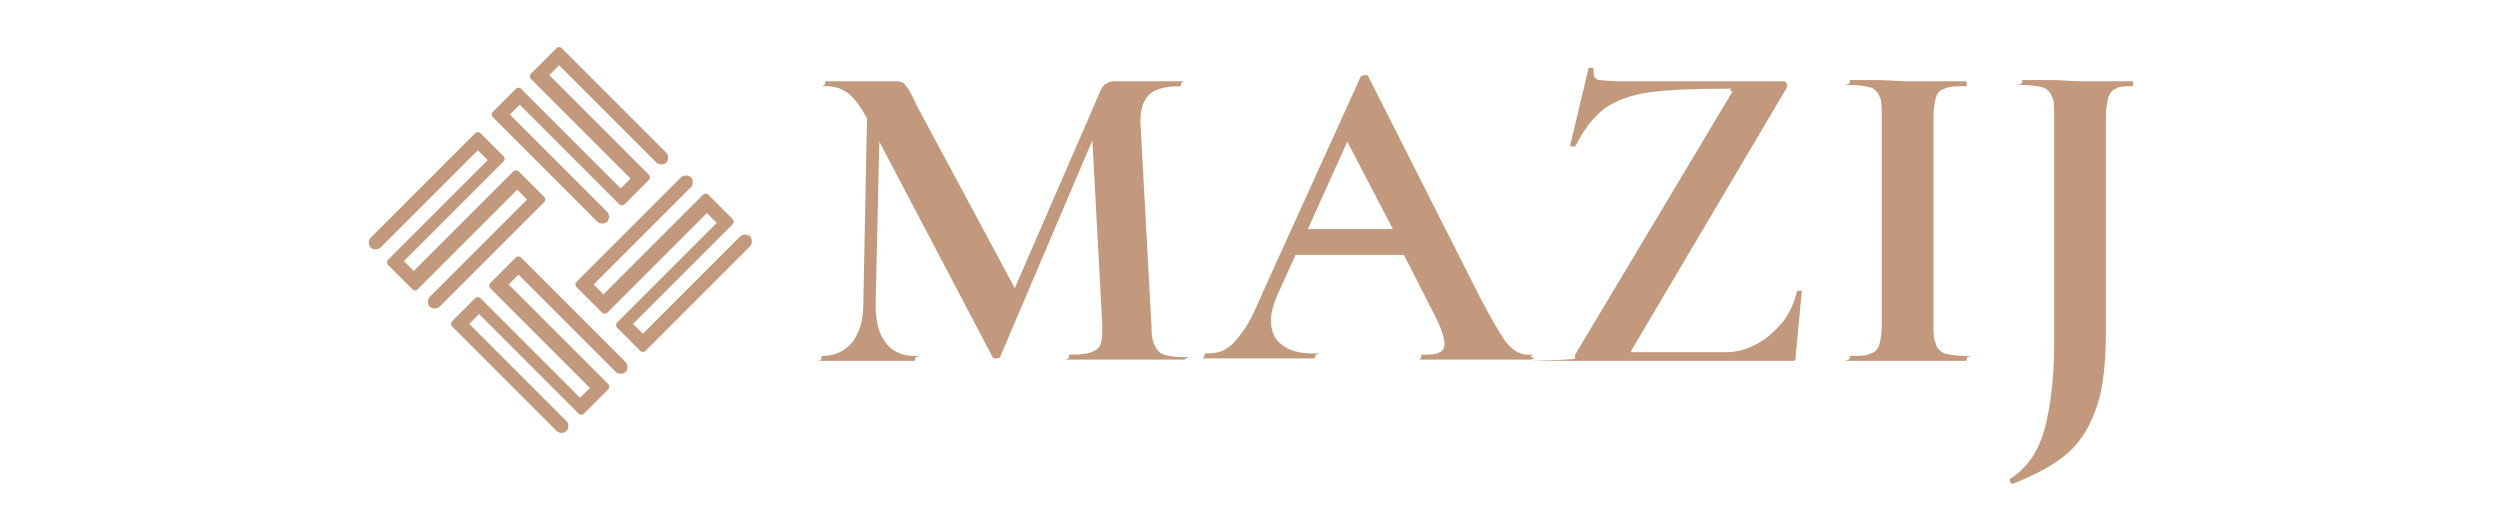
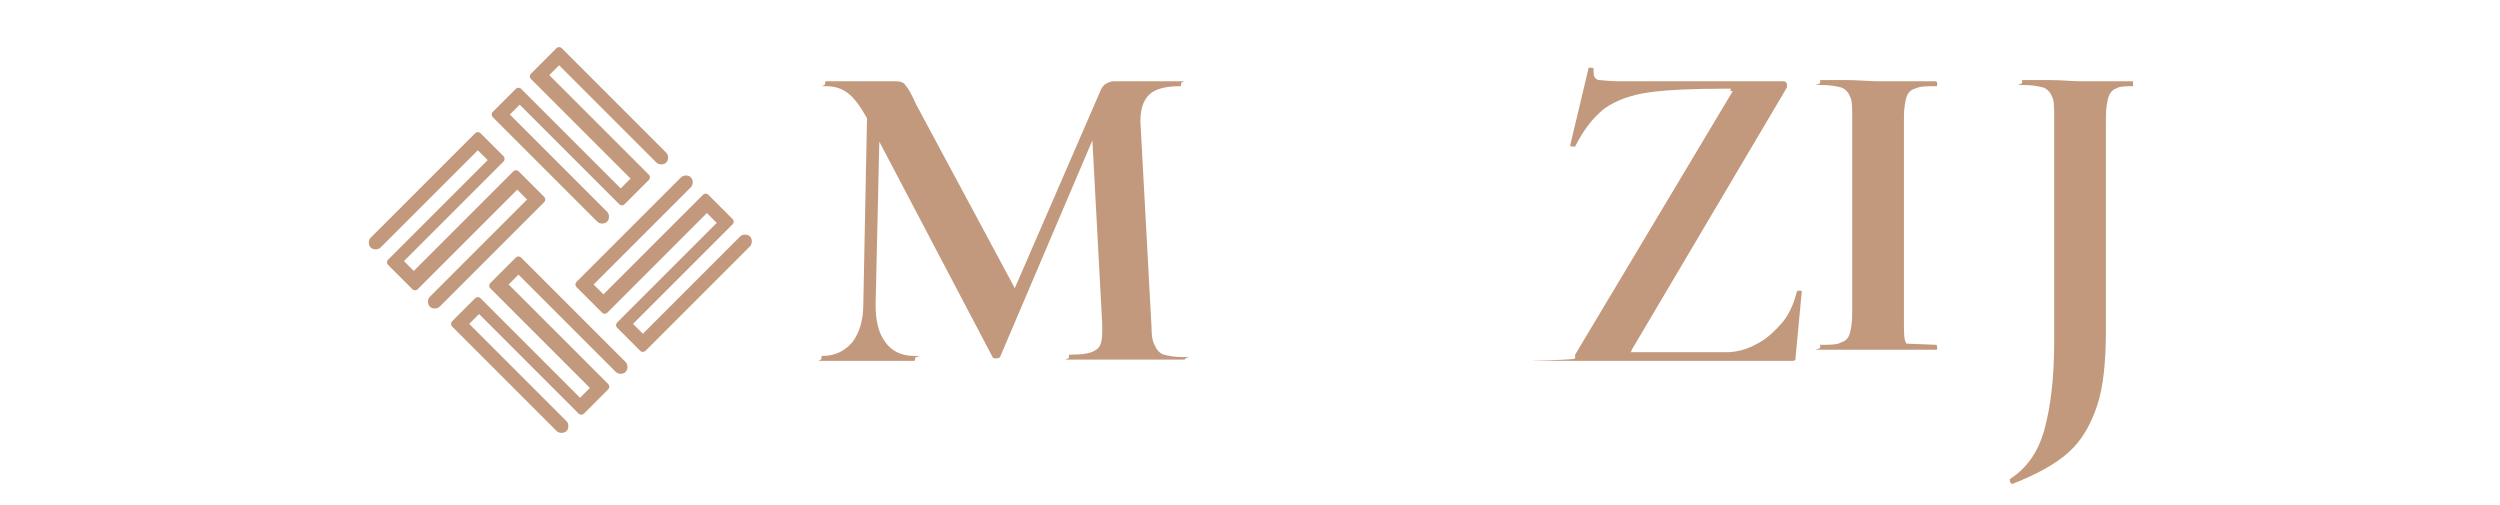
<svg xmlns="http://www.w3.org/2000/svg" id="Layer_1" data-name="Layer 1" version="1.1" viewBox="0 0 203 41">
  <defs>
    <style>
      .cls-1, .cls-2 {
        fill: #15161b;
      }

      .cls-1, .cls-2, .cls-3 {
        display: none;
      }

      .cls-1, .cls-2, .cls-3, .cls-4 {
        stroke-width: 0px;
      }

      .cls-2, .cls-3 {
        fill-rule: evenodd;
      }

      .cls-3 {
        fill: #5d56f1;
      }

      .cls-4 {
        fill: #c2997c;
      }
    </style>
  </defs>
  <path class="cls-3" d="M26.3,11.8c-1.6-1.1-3.6-1.7-5.6-1.7V.1c4,0,7.8,1.2,11.1,3.4,3.3,2.2,5.9,5.3,7.4,9,1.5,3.7,1.9,7.7,1.1,11.6s-2.7,7.4-5.5,10.2c-2.8,2.8-6.4,4.7-10.2,5.5-3.9.8-7.9.4-11.6-1.1-3.7-1.5-6.8-4.1-9-7.4-2.2-3.3-3.4-7.2-3.4-11.1h10c0,2,.6,3.9,1.7,5.6s2.7,2.9,4.5,3.7c1.8.8,3.8,1,5.8.6,1.9-.4,3.7-1.3,5.1-2.7,1.4-1.4,2.4-3.2,2.7-5.1.4-1.9.2-4-.6-5.8-.8-1.8-2-3.4-3.7-4.5Z" />
-   <path class="cls-3" d="M10.8.1c0,1.3-.3,2.6-.8,3.8-.5,1.2-1.2,2.3-2.2,3.2-.9.9-2,1.7-3.2,2.2-1.2.5-2.5.8-3.8.8v10c2.6,0,5.2-.5,7.7-1.5,2.4-1,4.6-2.5,6.5-4.3,1.9-1.9,3.3-4.1,4.3-6.5,1-2.4,1.5-5,1.5-7.7h-10Z" />
  <path class="cls-1" d="M126.4,14.6h-4.9v15.4h4.9v-15.4Z" />
  <path class="cls-1" d="M122.1,11.7c.5.5,1.1.8,1.9.8s1.4-.3,1.9-.8c.5-.5.7-1.2.7-1.9s-.2-1.4-.7-1.9c-.5-.5-1.1-.8-1.9-.8s-1.4.3-1.9.8c-.5.5-.7,1.1-.7,1.9s.2,1.4.7,1.9Z" />
  <path class="cls-1" d="M51.9,30V7.6h5v18h9.9v4.4h-14.9Z" />
  <path class="cls-2" d="M75.8,30.4c-1.6,0-3-.3-4.3-1-1.3-.7-2.3-1.7-3-2.9-.7-1.2-1.1-2.6-1.1-4.1s.4-2.9,1.1-4.1c.7-1.2,1.7-2.2,3-2.9,1.3-.7,2.7-1.1,4.3-1.1s3,.3,4.3,1c1.3.7,2.3,1.7,3,2.9.7,1.2,1.1,2.6,1.1,4.1s-.4,2.9-1.1,4.1c-.7,1.2-1.7,2.2-3,2.9-1.3.7-2.7,1-4.3,1ZM75.8,26c.7,0,1.3-.1,1.8-.4.5-.3.9-.8,1.2-1.3.3-.6.4-1.2.4-1.9s-.1-1.3-.4-1.9c-.3-.5-.7-1-1.2-1.3-.5-.3-1.1-.5-1.8-.5s-1.3.2-1.8.5c-.5.3-.9.7-1.2,1.3s-.4,1.2-.4,1.9.1,1.3.4,1.9c.3.5.7,1,1.2,1.3.5.3,1.1.4,1.8.4Z" />
  <path class="cls-2" d="M88.1,36c1.3.6,2.8.9,4.5.9s3.1-.3,4.4-1c1.3-.7,2.3-1.6,3-2.7.7-1.2,1.1-2.5,1.1-4.1v-14.5h-4.8v1c-.4-.3-.8-.5-1.2-.8-.8-.4-1.8-.6-2.8-.6s-2.7.3-3.8,1c-1.1.7-2,1.6-2.6,2.7-.6,1.1-1,2.4-1,3.9s.3,2.7,1,3.9,1.5,2.1,2.6,2.8c1.1.7,2.4,1,3.8,1s2-.2,2.8-.6c.4-.2.8-.4,1.1-.7v1c0,1.1-.3,1.9-1,2.5-.7.6-1.6.9-2.8.9s-1.8-.2-2.5-.5c-.7-.3-1.3-.8-1.8-1.5l-3,3c.7,1.1,1.7,1.9,3,2.4ZM95,24.8c-.5.3-1.1.4-1.7.4s-1.3-.1-1.8-.4c-.5-.3-.9-.7-1.1-1.2-.3-.5-.4-1.1-.4-1.7s.1-1.2.4-1.7c.3-.5.7-.9,1.2-1.2s1.1-.4,1.7-.4,1.3.1,1.7.4c.5.3.9.7,1.1,1.2.3.5.4,1.1.4,1.7s-.1,1.2-.4,1.7c-.3.5-.6.9-1.1,1.2Z" />
-   <path class="cls-2" d="M111.3,30.4c-1.6,0-3-.3-4.3-1-1.3-.7-2.3-1.7-3-2.9-.7-1.2-1.1-2.6-1.1-4.1s.4-2.9,1.1-4.1c.7-1.2,1.7-2.2,3-2.9,1.3-.7,2.7-1.1,4.3-1.1s3,.3,4.3,1c1.3.7,2.3,1.7,3,2.9.7,1.2,1.1,2.6,1.1,4.1s-.4,2.9-1.1,4.1c-.7,1.2-1.7,2.2-3,2.9-1.3.7-2.7,1-4.3,1ZM111.3,26c.7,0,1.3-.1,1.8-.4.5-.3.9-.8,1.2-1.3.3-.6.4-1.2.4-1.9s-.1-1.3-.4-1.9c-.3-.5-.7-1-1.2-1.3-.5-.3-1.1-.5-1.8-.5s-1.3.2-1.8.5c-.5.3-.9.7-1.2,1.3-.3.5-.4,1.2-.4,1.9s.1,1.3.4,1.9c.3.5.7,1,1.2,1.3.5.3,1.1.4,1.8.4Z" />
  <path class="cls-2" d="M138.1,30.3c-1,0-2-.2-2.9-.6-.5-.2-.9-.5-1.2-.8v7.5h-4.8V14.6h4.9v1.1c.4-.3.7-.5,1.2-.7.9-.4,1.8-.6,2.9-.6s2.7.3,3.9,1c1.1.7,2,1.6,2.7,2.9.7,1.2,1,2.6,1,4.1s-.3,2.9-1,4.1c-.6,1.2-1.5,2.2-2.7,2.9-1.1.7-2.4,1-3.9,1ZM137.2,26c.7,0,1.3-.2,1.8-.5.5-.3.9-.8,1.2-1.3.3-.5.4-1.2.4-1.9s-.1-1.4-.4-1.9c-.3-.5-.7-1-1.2-1.3-.5-.3-1.1-.5-1.8-.5s-1.3.2-1.8.5c-.5.3-.9.7-1.2,1.3s-.4,1.2-.4,1.9.1,1.3.4,1.9c.3.5.7,1,1.2,1.3.5.3,1.1.5,1.8.5Z" />
  <path class="cls-1" d="M150.3,30c.9.2,1.8.3,2.7.3,1.9,0,3.4-.4,4.6-1.3,1.1-.9,1.7-2.1,1.7-3.6s-.2-1.8-.5-2.3c-.4-.6-.8-1.1-1.4-1.5s-1.2-.6-1.8-.9-1.2-.4-1.8-.5c-.6-.1-1-.3-1.4-.5-.4-.2-.5-.4-.5-.8s.1-.5.4-.7c.3-.2.7-.3,1.2-.3s1.2.1,1.7.3c.6.2,1.2.6,1.6,1.2l2.8-2.8c-.7-.9-1.6-1.6-2.7-2-1.1-.5-2.3-.7-3.6-.7s-2.3.2-3.3.6c-.9.4-1.7,1-2.2,1.7-.5.7-.8,1.6-.8,2.6s.2,1.7.5,2.3c.4.6.8,1.1,1.4,1.4.6.3,1.2.6,1.8.8.6.2,1.2.4,1.8.5.6.1,1,.3,1.4.5.4.2.6.5.6.9s-.2.5-.5.7c-.3.2-.7.3-1.3.3-.8,0-1.6-.1-2.3-.4-.7-.3-1.3-.8-1.8-1.3l-2.8,2.8c.5.6,1.2,1.1,1.9,1.5.8.4,1.6.8,2.4,1Z" />
  <path class="cls-1" d="M168.1,30.4c-1.4,0-2.7-.3-3.8-.9-1.1-.6-1.9-1.4-2.5-2.4-.6-1-.9-2.2-.9-3.6v-8.9h4.9v8.9c0,.5,0,1,.3,1.4.2.4.5.7.8.9.4.2.8.3,1.3.3.7,0,1.3-.2,1.7-.7.4-.5.6-1.1.6-1.9v-8.9h4.9v8.9c0,1.4-.3,2.5-.9,3.6-.6,1-1.5,1.8-2.5,2.4-1.1.6-2.3.9-3.7.9Z" />
  <path class="cls-1" d="M182.6,14.6h-4.9v15.4h4.9v-9c0-.5.1-1,.3-1.3.2-.4.5-.6.9-.8.4-.2.8-.3,1.3-.3.7,0,1.3.2,1.7.7.5.4.7,1,.7,1.8v9h4.9v-9c0-.5.1-1,.3-1.3.2-.4.5-.6.9-.8.4-.2.8-.3,1.3-.3.7,0,1.3.2,1.7.7.5.4.7,1,.7,1.8v9h4.9v-9.5c0-1.3-.3-2.4-.8-3.3-.5-.9-1.3-1.6-2.2-2.1-.9-.5-2-.8-3.1-.8s-2.3.3-3.3.8c-.6.3-1.2.8-1.7,1.3-.4-.6-1-1-1.6-1.4-.8-.5-1.8-.7-2.9-.7s-2.2.2-3.1.7c-.4.2-.8.4-1.1.7v-1.1Z" />
  <g>
    <g>
      <path class="cls-4" d="M96.2,29c0,.1,0,.2,0,.2-.8,0-1.5,0-2,0h-2.7s-2.7,0-2.7,0c-.5,0-1.1,0-1.9,0s-.1,0-.1-.2,0-.2.1-.2c1,0,1.7-.1,2.1-.4.4-.2.5-.8.5-1.5v-.6s-.8-14.9-.8-14.9l-7.5,17.6c0,0-.1.1-.3.1s-.2,0-.3-.1l-9.2-17.5-.3,13.2c0,1.3.2,2.3.8,3.1.5.7,1.3,1.1,2.3,1.1s.1,0,.1.2,0,.2-.1.2c-.7,0-1.2,0-1.5,0h-2s-2.3,0-2.3,0c-.4,0-.9,0-1.6,0s-.1,0-.1-.2,0-.2.1-.2c1,0,1.8-.4,2.4-1.1.6-.8.9-1.8.9-3.1l.3-15.1h0c-.5-.9-1-1.6-1.5-2-.5-.4-1.1-.6-1.8-.6s-.1,0-.1-.2,0-.2.1-.2h1.7c.3,0,.8,0,1.3,0h1.9c.2,0,.5,0,.8,0s.6.1.7.3c.2.2.5.7.9,1.6l8,14.9,6.9-15.9c.1-.3.3-.6.5-.7.2-.1.4-.2.6-.2s.5,0,.7,0c.3,0,.6,0,1,0h2.2c.3,0,.8,0,1.5,0s.1,0,.1.2,0,.2-.1.2c-1.1,0-2,.2-2.5.7-.5.5-.7,1.2-.7,2.2l.9,16.6c0,.8.1,1.3.3,1.6.1.3.4.6.7.7.4.1.9.2,1.7.2s0,0,0,.2Z" />
-       <path class="cls-4" d="M124.5,29c0,.1,0,.2-.2.2-.5,0-1.2,0-2.3,0-1.1,0-1.8,0-2.3,0s-1.4,0-2.2,0c-.8,0-1.5,0-2,0s-.1,0-.1-.2,0-.2.1-.2c.6,0,1.1,0,1.4-.2.3-.1.4-.4.4-.7s-.2-1.1-.7-2.1l-2.6-5.1h-8.8s-1.5,3.3-1.5,3.3c-.3.7-.5,1.4-.5,2,0,.9.3,1.6.9,2,.6.5,1.5.7,2.5.7s.2,0,.2.2,0,.2-.2.2c-.4,0-1.1,0-1.9,0-.9,0-1.7,0-2.4,0s-1.4,0-2.4,0c-.8,0-1.5,0-2,0s-.1,0-.1-.2,0-.2.1-.2c.7,0,1.3-.1,1.7-.4.5-.3.9-.8,1.4-1.5.5-.7,1-1.8,1.6-3.2l7.9-17.4c0,0,.2-.1.3-.1s.3,0,.3.1l9.1,18c.9,1.7,1.6,2.9,2.1,3.6.6.7,1.1,1,1.8,1s.2,0,.2.2ZM106.2,18.6h6.9l-3.7-7.1-3.2,7.1Z" />
      <path class="cls-4" d="M140.5,7.4c0-.1.1-.2,0-.2,0,0-.1,0-.3,0-2.8,0-4.9.1-6.3.3-1.4.2-2.6.6-3.6,1.3-.9.7-1.7,1.7-2.4,3.1,0,0,0,0-.1,0-.2,0-.3,0-.3-.1l1.5-6.3s0,0,.1,0c.2,0,.3,0,.3.1,0,0,0,.2,0,.3,0,.3.1.5.4.6.3,0,.8.1,1.7.1h13.3c.1,0,.2,0,.3.2,0,.1,0,.2,0,.3l-12.6,21.3c0,.1-.1.2-.1.2,0,0,.1,0,.3,0h7.4c.9,0,1.7-.2,2.6-.7.8-.4,1.5-1.1,2.1-1.8.6-.8.9-1.6,1.1-2.4,0,0,0-.1.2-.1s.2,0,.2.1l-.5,5.3c0,0,0,.2,0,.2,0,0-.1.1-.2.1-3.6,0-9.4,0-17.5,0s-.2,0-.2-.2c0-.1,0-.2,0-.3l12.8-21.4Z" />
-       <path class="cls-4" d="M157.2,28c.1.3.4.6.7.7.4.1.9.2,1.7.2s.1,0,.1.2,0,.2-.1.2c-.8,0-1.4,0-1.9,0h-2.8s-2.7,0-2.7,0c-.5,0-1.1,0-2,0s0,0,0-.2,0-.2,0-.2c.8,0,1.4,0,1.7-.2.4-.1.6-.4.7-.7.1-.4.2-.9.2-1.6V9.4c0-.7,0-1.3-.2-1.6-.1-.3-.4-.6-.7-.7-.4-.1-.9-.2-1.7-.2s0,0,0-.2,0-.2,0-.2h2c1.1,0,2,.1,2.7.1s1.7,0,2.8,0h1.9c0,0,.1,0,.1.2s0,.2-.1.2c-.8,0-1.3,0-1.7.2-.4.1-.6.4-.7.7-.1.4-.2.9-.2,1.6v16.8c0,.8,0,1.3.2,1.6Z" />
+       <path class="cls-4" d="M157.2,28s.1,0,.1.2,0,.2-.1.2c-.8,0-1.4,0-1.9,0h-2.8s-2.7,0-2.7,0c-.5,0-1.1,0-2,0s0,0,0-.2,0-.2,0-.2c.8,0,1.4,0,1.7-.2.4-.1.6-.4.7-.7.1-.4.2-.9.2-1.6V9.4c0-.7,0-1.3-.2-1.6-.1-.3-.4-.6-.7-.7-.4-.1-.9-.2-1.7-.2s0,0,0-.2,0-.2,0-.2h2c1.1,0,2,.1,2.7.1s1.7,0,2.8,0h1.9c0,0,.1,0,.1.2s0,.2-.1.2c-.8,0-1.3,0-1.7.2-.4.1-.6.4-.7.7-.1.4-.2.9-.2,1.6v16.8c0,.8,0,1.3.2,1.6Z" />
      <path class="cls-4" d="M170.3,32.9c-.5,1.5-1.2,2.8-2.3,3.8-1.1,1-2.6,1.8-4.6,2.6h0c0,0-.1,0-.2-.2,0-.1,0-.2,0-.2,1.4-.9,2.3-2.2,2.8-4,.5-1.8.8-4.2.8-7.1V9.4c0-.7,0-1.3-.2-1.6-.1-.3-.4-.6-.7-.7-.4-.1-.9-.2-1.7-.2s0,0,0-.2,0-.2,0-.2h2.1c1.1,0,2,.1,2.6.1s1.5,0,2.5,0h1.8s0,0,0,.2,0,.2,0,.2c-.6,0-1.1,0-1.4.2-.3.1-.5.4-.6.7-.1.4-.2.9-.2,1.6v17.3c0,2.5-.2,4.6-.7,6.1Z" />
    </g>
    <g>
      <path class="cls-4" d="M51.9,28.4l-1.8-1.8c-.1-.1-.1-.3,0-.4l.2-.2,7.9-7.9-.8-.8-8.1,8.1c-.1.1-.3.1-.4,0l-.2-.2-1.9-1.9c-.1-.1-.1-.3,0-.4l.2-.2,8.3-8.3c.2-.2.6-.2.8,0h0c.2.2.2.6,0,.8l-7.9,7.9.8.8,8.1-8.1c.1-.1.3-.1.4,0l.2.2,1.8,1.8c.1.1.1.3,0,.4l-.2.2-7.9,7.9.8.8,7.9-7.9c.2-.2.6-.2.8,0h0c.2.2.2.6,0,.8l-8.5,8.5c-.1.1-.3.1-.4,0l-.2-.2Z" />
      <path class="cls-4" d="M40.1,9l1.8-1.8c.1-.1.3-.1.4,0l.2.2,7.9,7.9.8-.8-8.1-8.1c-.1-.1-.1-.3,0-.4l.2-.2,1.9-1.9c.1-.1.3-.1.4,0l.2.2,8.3,8.3c.2.2.2.6,0,.8h0c-.2.2-.6.2-.8,0l-7.9-7.9-.8.8,8.1,8.1c.1.1.1.3,0,.4l-.2.2-1.8,1.8c-.1.1-.3.1-.4,0l-.2-.2-7.9-7.9-.8.8,7.9,7.9c.2.2.2.6,0,.8h0c-.2.2-.6.2-.8,0l-8.5-8.5c-.1-.1-.1-.3,0-.4l.2-.2Z" />
      <path class="cls-4" d="M39.1,10.9l1.8,1.8c.1.1.1.3,0,.4l-.2.2-7.9,7.9.8.8,8.1-8.1c.1-.1.3-.1.4,0l.2.2,1.9,1.9c.1.1.1.3,0,.4l-.2.2-8.3,8.3c-.2.2-.6.2-.8,0h0c-.2-.2-.2-.6,0-.8l7.9-7.9-.8-.8-8.1,8.1c-.1.1-.3.1-.4,0l-.2-.2-1.8-1.8c-.1-.1-.1-.3,0-.4l.2-.2,7.9-7.9-.8-.8-7.9,7.9c-.2.2-.6.2-.8,0h0c-.2-.2-.2-.6,0-.8l8.5-8.5c.1-.1.3-.1.4,0l.2.2Z" />
      <path class="cls-4" d="M36.8,26l1.8-1.8c.1-.1.3-.1.4,0l.2.2,7.9,7.9.8-.8-8.1-8.1c-.1-.1-.1-.3,0-.4l.2-.2,1.9-1.9c.1-.1.3-.1.4,0l.2.2,8.3,8.3c.2.2.2.6,0,.8h0c-.2.2-.6.2-.8,0l-7.9-7.9-.8.8,8.1,8.1c.1.1.1.3,0,.4l-.2.2-1.8,1.8c-.1.1-.3.1-.4,0l-.2-.2-7.9-7.9-.8.8,7.9,7.9c.2.2.2.6,0,.8h0c-.2.2-.6.2-.8,0l-8.5-8.5c-.1-.1-.1-.3,0-.4l.2-.2Z" />
    </g>
  </g>
</svg>